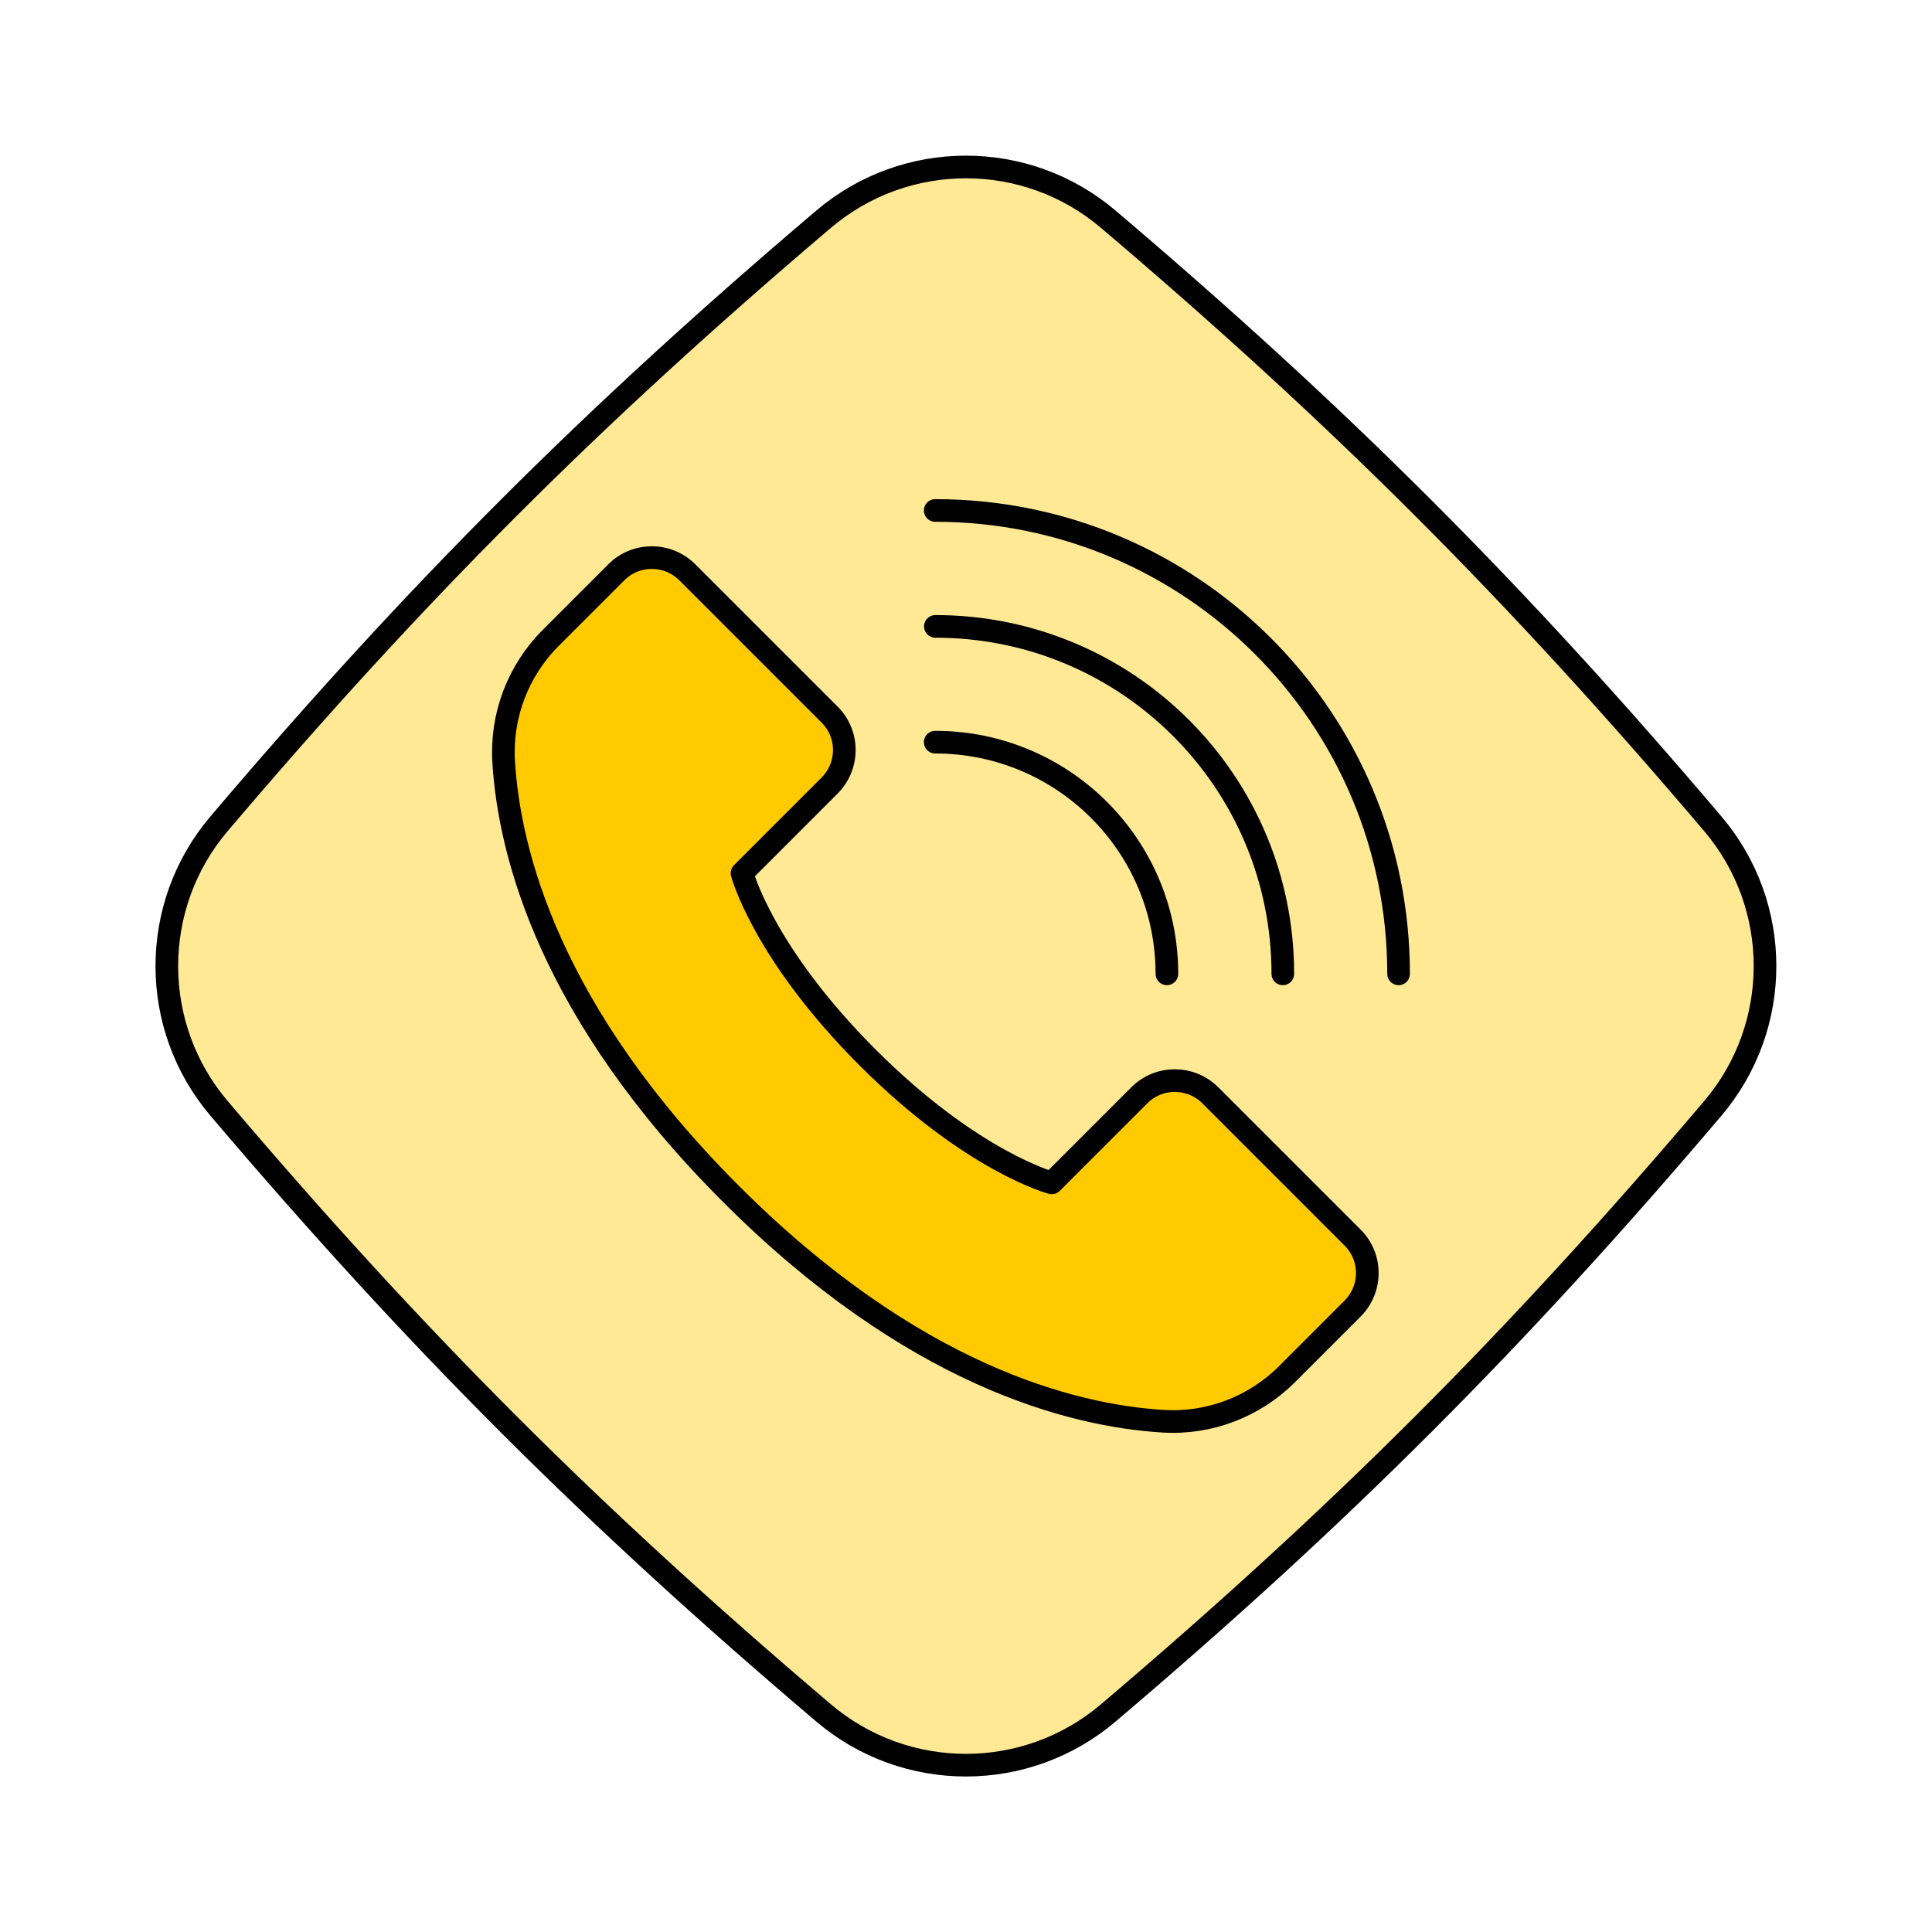
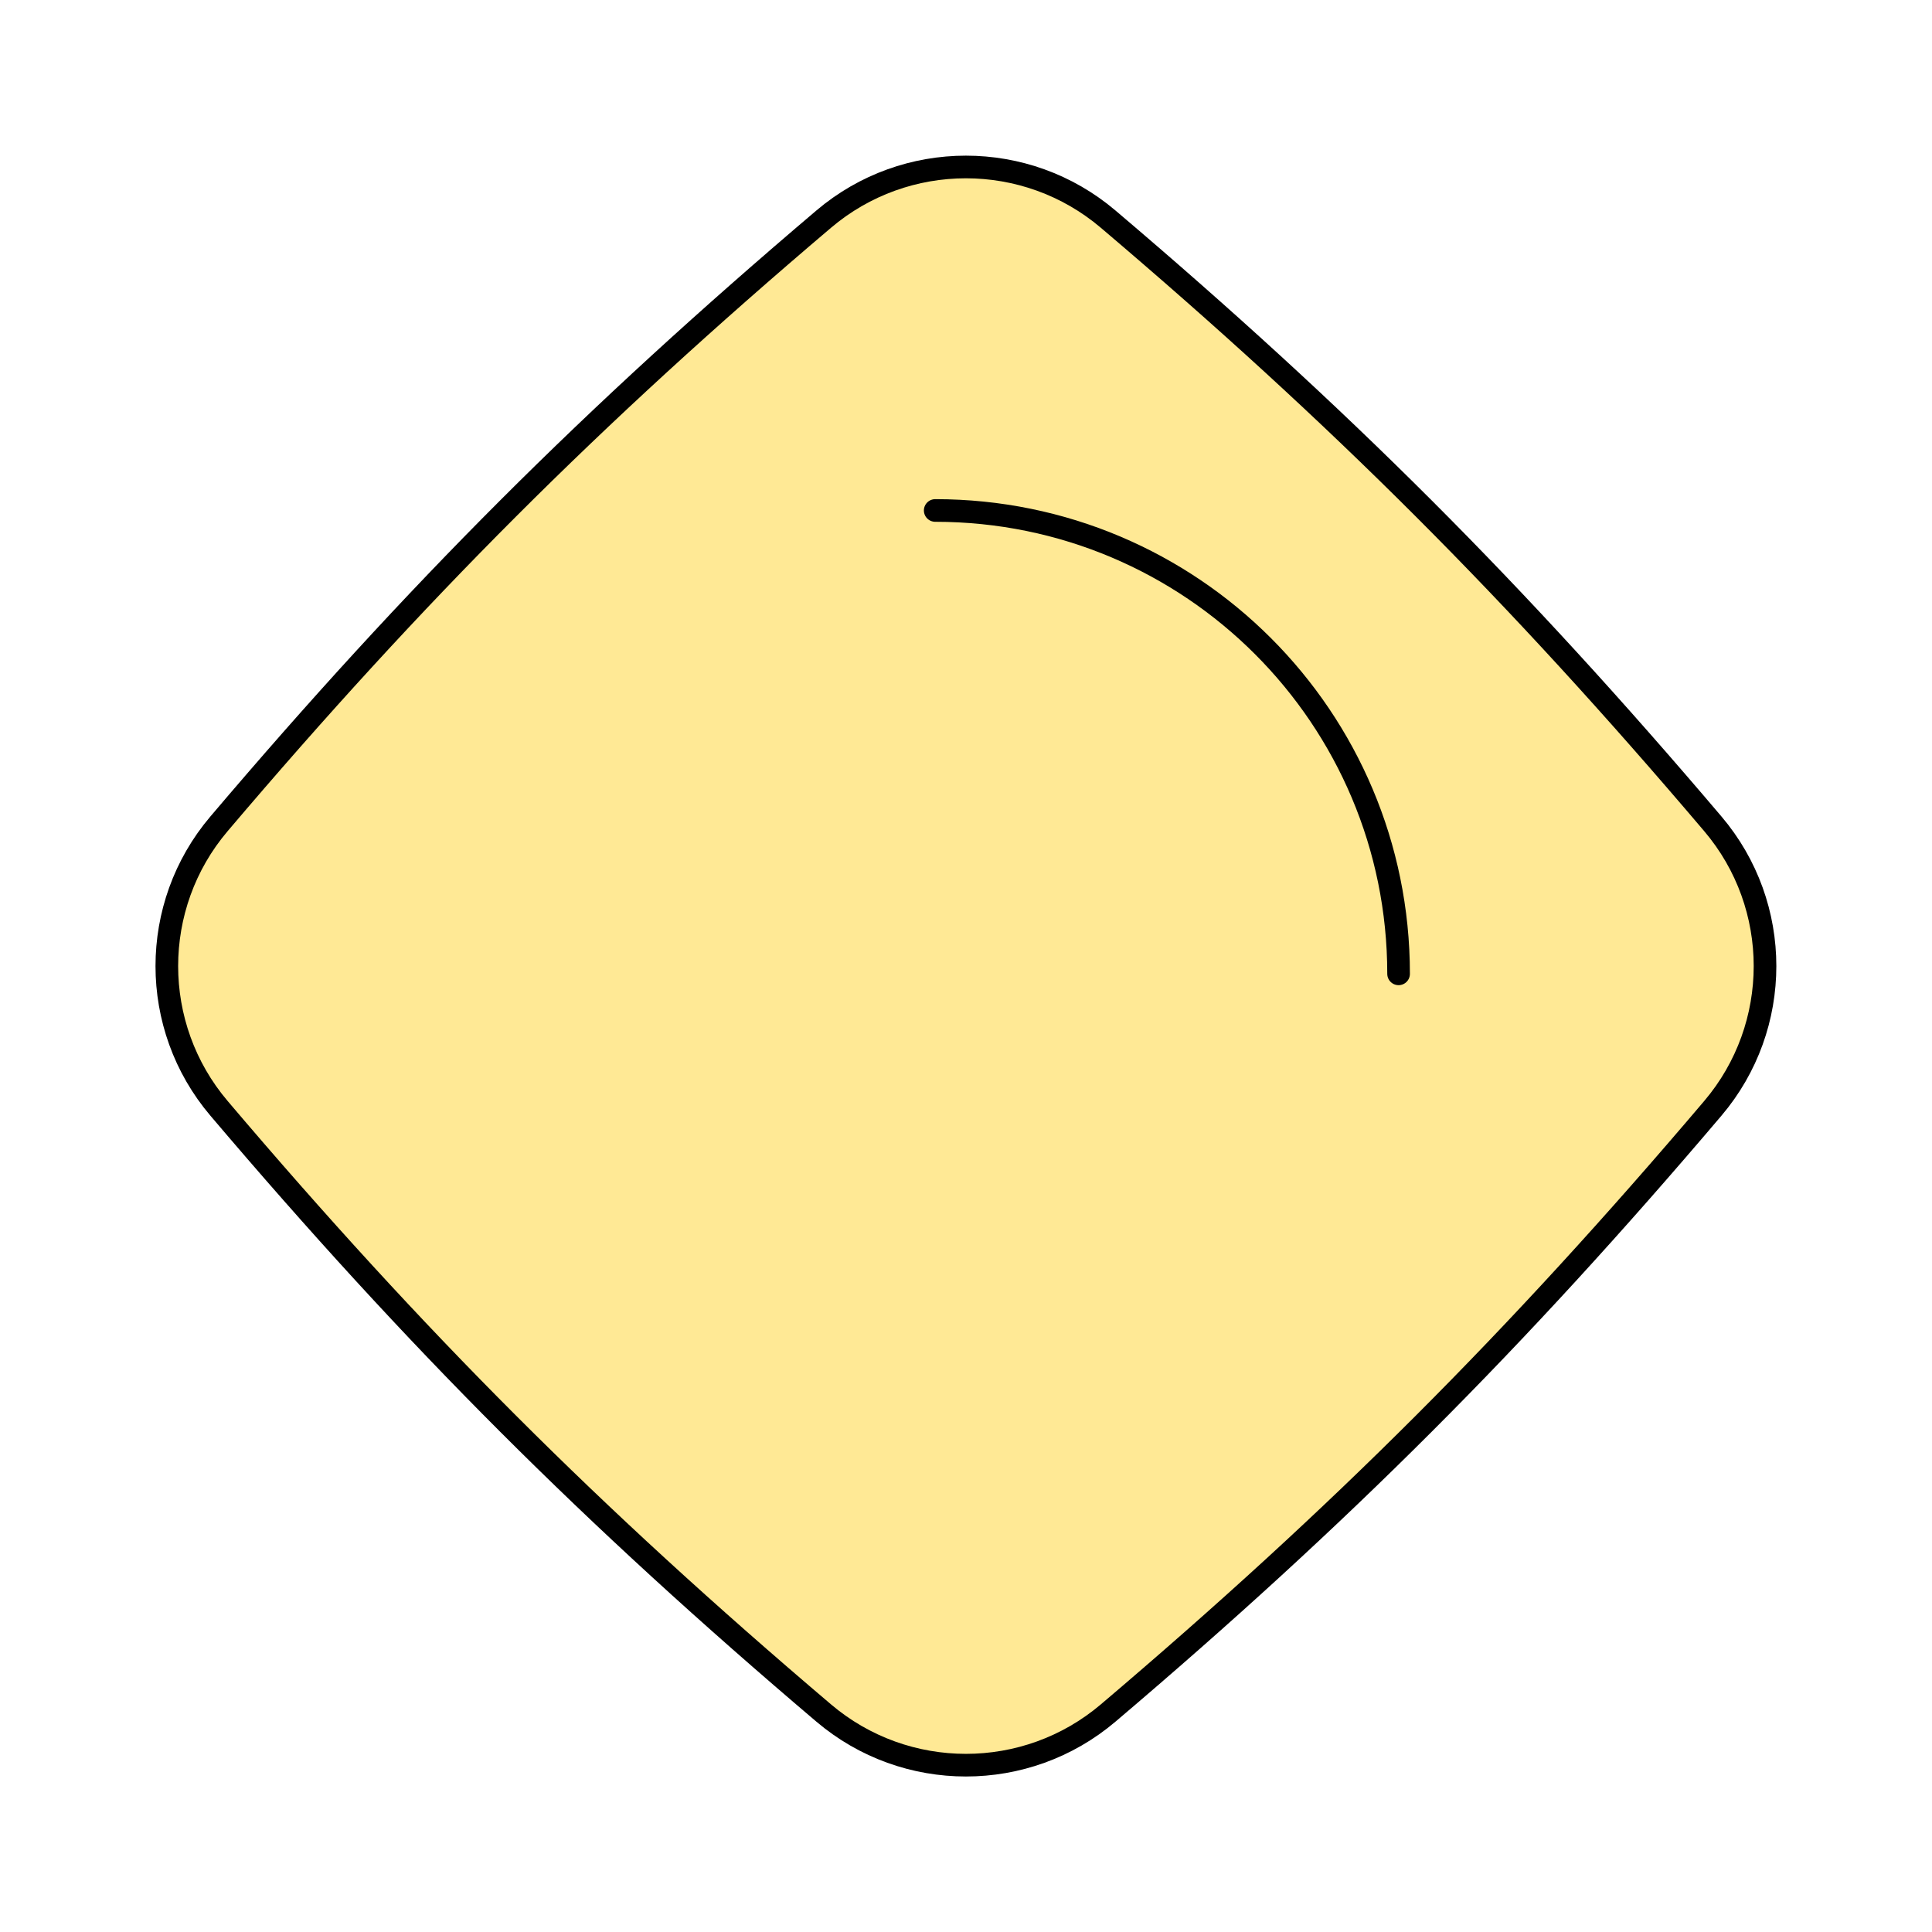
<svg xmlns="http://www.w3.org/2000/svg" width="128" height="128" viewBox="0 0 128 128" fill="none">
  <path d="M113.48 73.43C100.45 88.78 88.77 100.46 73.42 113.49C67.99 118.1 60 118.1 54.57 113.49C39.22 100.46 27.54 88.78 14.51 73.43C9.9 68 9.9 60.01 14.51 54.58C27.54 39.23 39.22 27.55 54.57 14.52C60 9.91 67.99 9.91 73.42 14.52C88.77 27.55 100.45 39.23 113.48 54.58C118.09 60.01 118.09 68 113.48 73.43Z" fill="#FFE995" stroke="black" stroke-width="1.5" stroke-linecap="round" stroke-linejoin="round" />
-   <path d="M57.47 70.05C64.4 76.98 69.68 78.37 69.68 78.37L75.49 72.56C76.78 71.27 78.88 71.27 80.18 72.56L89.62 82C90.91 83.29 90.91 85.39 89.62 86.69L85.27 91.04C83.1 93.21 80.11 94.35 77.05 94.16C70.99 93.79 60.43 91.1 48.43 79.1C36.43 67.1 33.74 56.54 33.37 50.48C33.18 47.42 34.32 44.43 36.49 42.26L40.84 37.91C42.13 36.62 44.23 36.62 45.53 37.91L54.97 47.35C56.26 48.64 56.26 50.74 54.97 52.04L49.16 57.85C49.16 57.85 50.54 63.12 57.48 70.06L57.47 70.05Z" fill="#FFCA00" stroke="black" stroke-width="1.5" stroke-linecap="round" stroke-linejoin="round" />
  <path d="M61.96 33.82C78.93 33.82 92.66 47.55 92.66 64.52" stroke="black" stroke-width="1.5" stroke-linecap="round" stroke-linejoin="round" />
-   <path d="M84.99 64.52C84.99 51.79 74.69 41.5 61.97 41.5" stroke="black" stroke-width="1.5" stroke-linecap="round" stroke-linejoin="round" />
-   <path d="M61.96 49.17C70.44 49.17 77.31 56.03 77.31 64.52" stroke="black" stroke-width="1.5" stroke-linecap="round" stroke-linejoin="round" />
</svg>